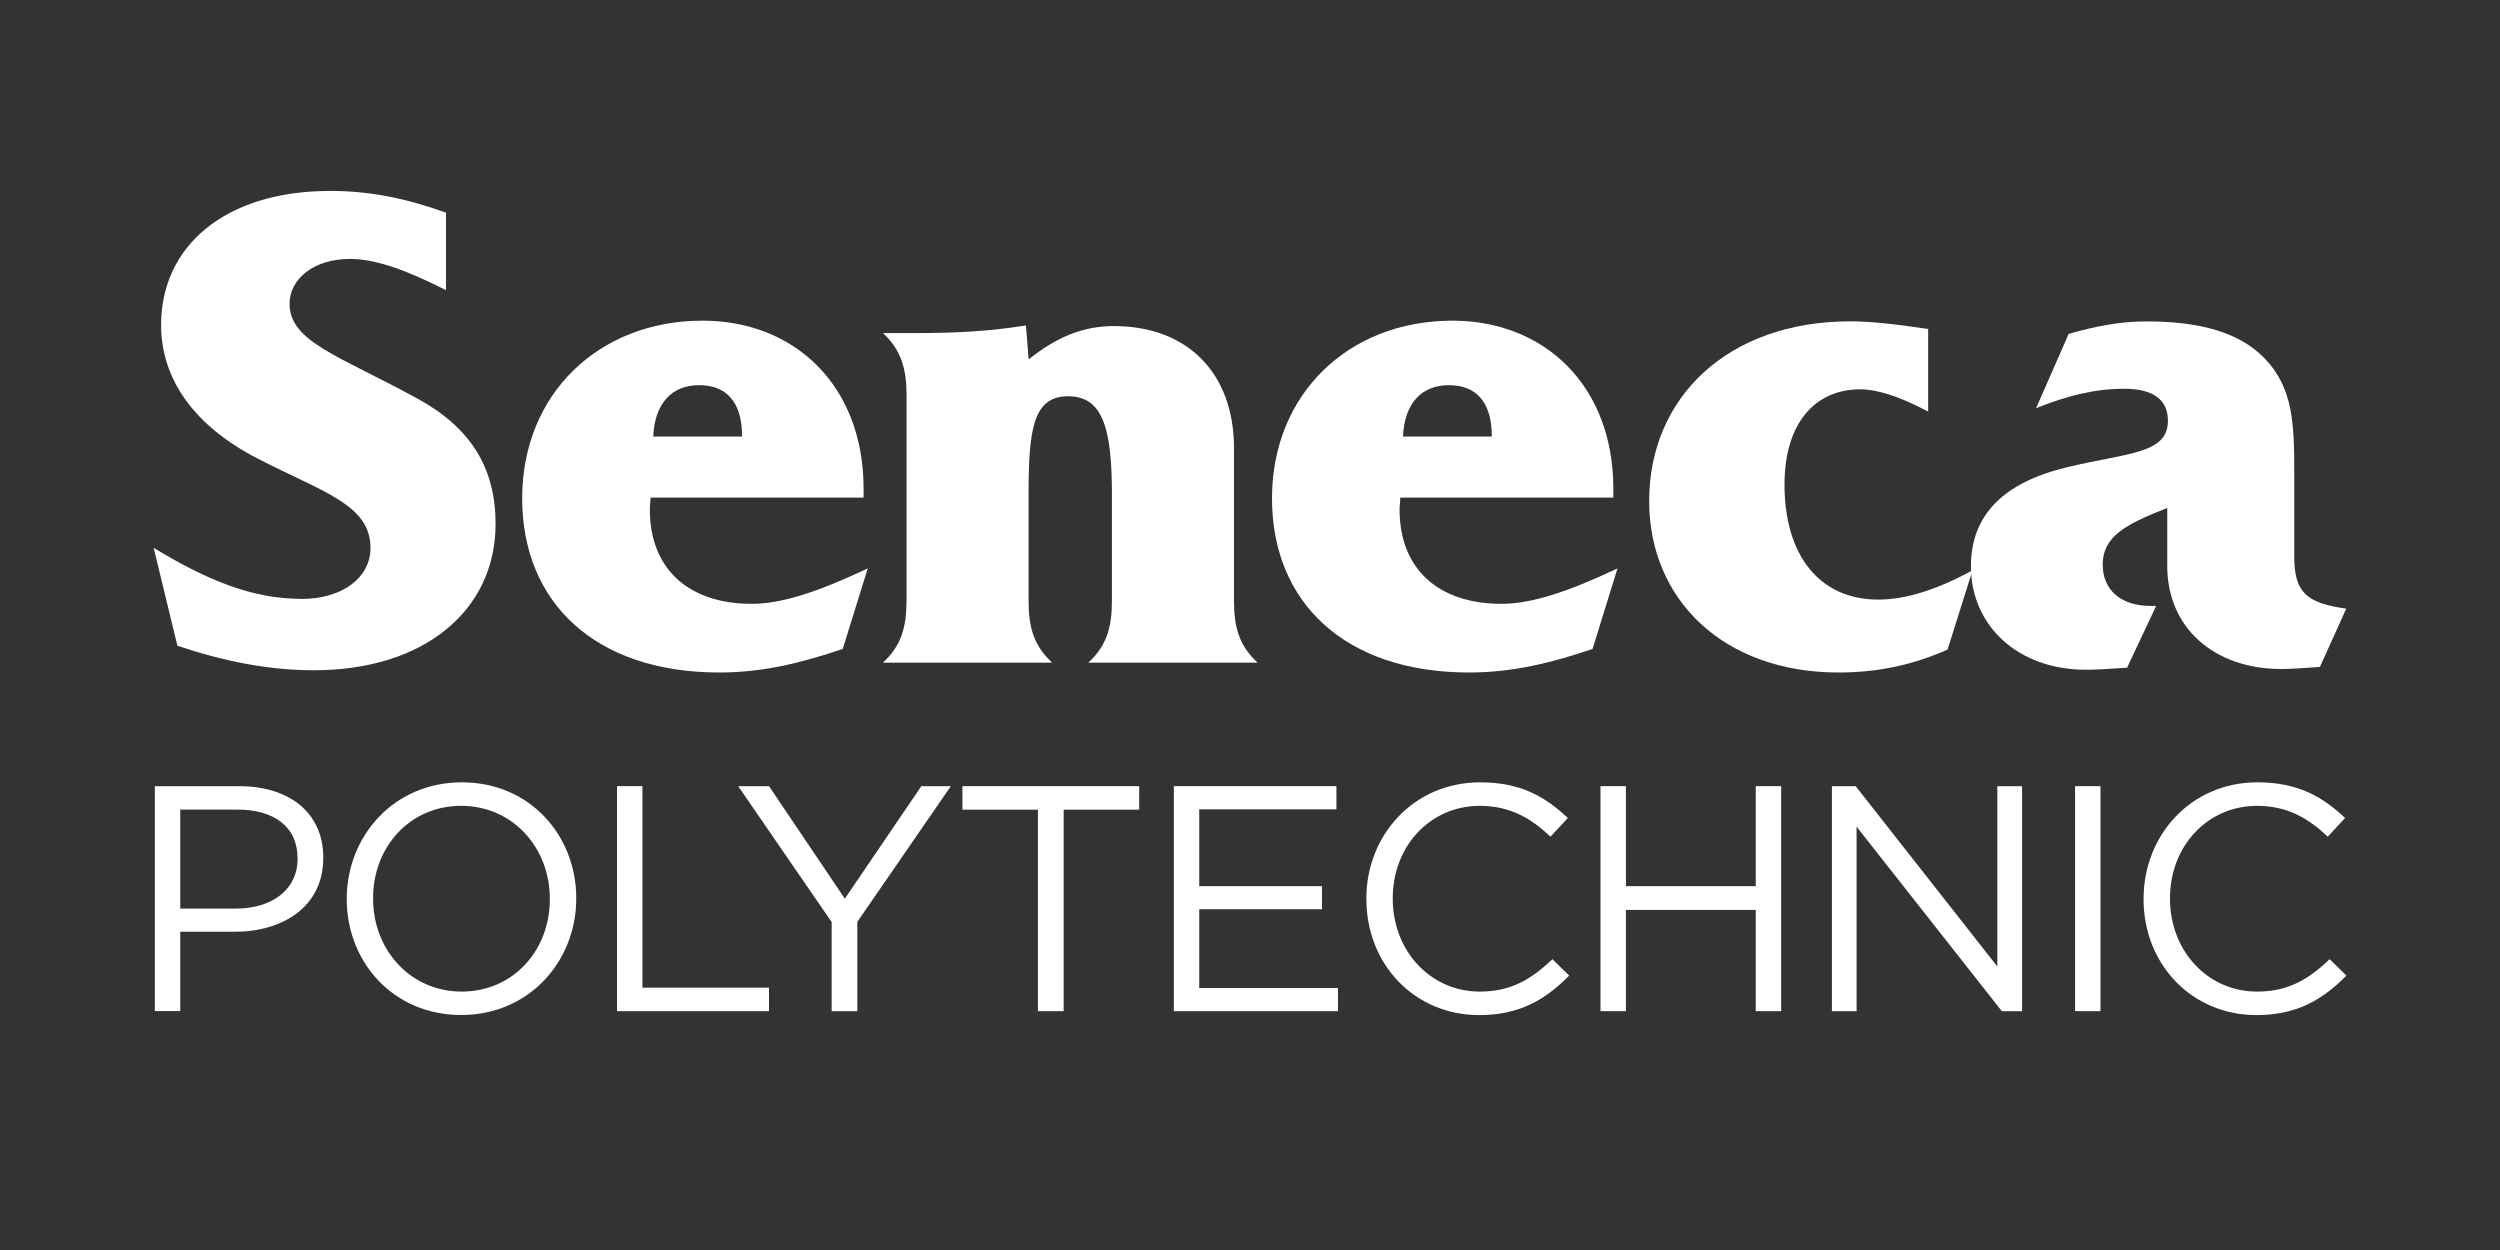
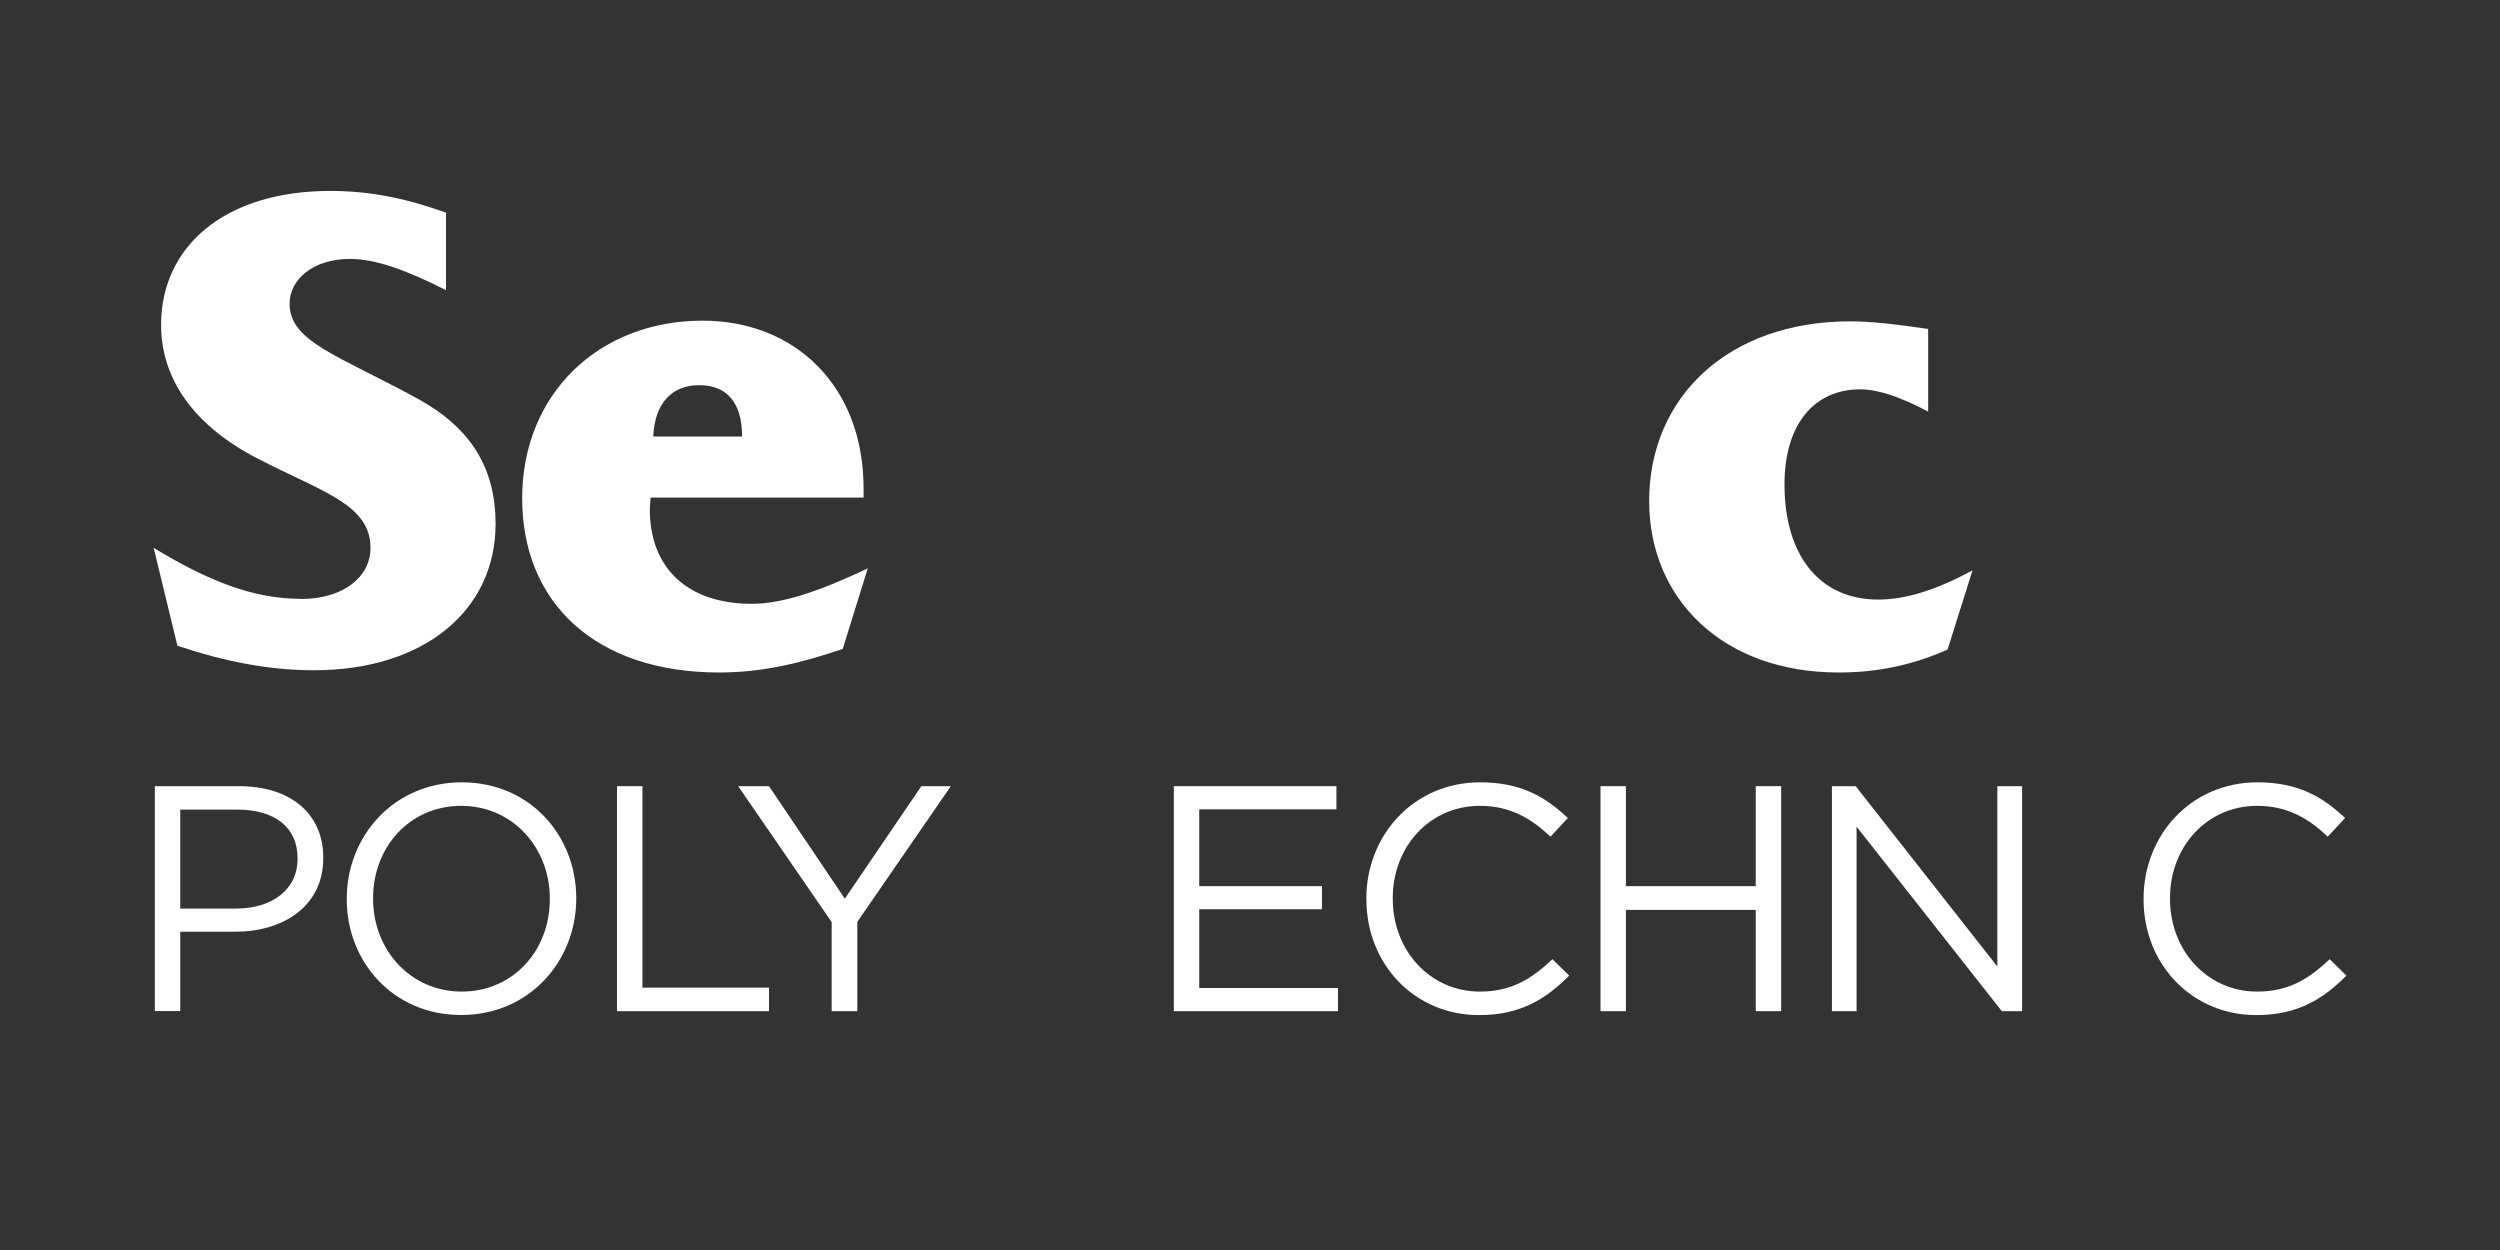
<svg xmlns="http://www.w3.org/2000/svg" id="Layer_1" data-name="Layer 1" viewBox="0 0 300 150">
  <rect x="0" y="0" width="300" height="150" fill="#333333" stroke="none" />
  <defs>
    <style>
      .cls-1 {
        fill: #fff;
      }
    </style>
  </defs>
  <path class="cls-1" d="M28.31,109.03c4.47,0,7.4-2.39,7.4-5.94v-.08c0-3.86-2.89-5.86-7.25-5.86h-6.83v11.88h6.67ZM18.59,94.34h10.1c6.09,0,10.1,3.24,10.1,8.56v.08c0,5.82-4.86,8.83-10.6,8.83h-6.56v9.52h-3.05v-26.99h0Z" />
  <path class="cls-1" d="M65.98,107.92v-.08c0-6.13-4.47-11.14-10.64-11.14s-10.57,4.94-10.57,11.07v.08c0,6.13,4.47,11.14,10.64,11.14s10.57-4.94,10.57-11.07h0ZM41.61,107.92v-.08c0-7.44,5.59-13.96,13.81-13.96s13.73,6.44,13.73,13.88v.08c0,7.44-5.59,13.96-13.81,13.96s-13.73-6.44-13.73-13.88h0Z" />
  <polygon class="cls-1" points="74.04 94.34 77.09 94.34 77.09 118.52 92.28 118.52 92.28 121.34 74.04 121.34 74.04 94.34 74.04 94.34" />
  <polygon class="cls-1" points="99.8 110.65 88.58 94.34 92.28 94.34 101.38 107.84 110.56 94.34 114.1 94.34 102.88 110.62 102.88 121.34 99.8 121.34 99.8 110.65 99.8 110.65" />
-   <polygon class="cls-1" points="124.55 97.16 115.49 97.16 115.49 94.34 136.7 94.34 136.7 97.16 127.64 97.16 127.64 121.34 124.55 121.34 124.55 97.16 124.55 97.16" />
  <polygon class="cls-1" points="140.86 94.34 160.37 94.34 160.37 97.12 143.91 97.12 143.91 106.34 158.64 106.34 158.64 109.11 143.91 109.11 143.91 118.56 160.56 118.56 160.56 121.34 140.86 121.34 140.86 94.34 140.86 94.34" />
  <path class="cls-1" d="M163.96,107.92v-.08c0-7.64,5.71-13.96,13.65-13.96,4.9,0,7.83,1.74,10.53,4.28l-2.08,2.24c-2.28-2.16-4.82-3.7-8.48-3.7-5.98,0-10.45,4.86-10.45,11.07v.08c0,6.25,4.51,11.14,10.45,11.14,3.7,0,6.13-1.43,8.71-3.89l2.01,1.97c-2.82,2.85-5.9,4.74-10.8,4.74-7.79,0-13.53-6.13-13.53-13.88h0Z" />
  <polygon class="cls-1" points="192.06 94.34 195.11 94.34 195.11 106.34 210.69 106.34 210.69 94.34 213.74 94.34 213.74 121.34 210.69 121.34 210.69 109.19 195.11 109.19 195.11 121.34 192.06 121.34 192.06 94.34 192.06 94.34" />
  <polygon class="cls-1" points="219.83 94.34 222.68 94.34 239.68 115.98 239.68 94.34 242.65 94.34 242.65 121.34 240.22 121.34 222.79 99.2 222.79 121.34 219.83 121.34 219.83 94.34 219.83 94.34" />
-   <polygon class="cls-1" points="249.01 94.34 252.06 94.34 252.06 121.34 249.01 121.34 249.01 94.34 249.01 94.34" />
  <path class="cls-1" d="M257.23,107.92v-.08c0-7.64,5.71-13.96,13.65-13.96,4.9,0,7.83,1.74,10.53,4.28l-2.08,2.24c-2.27-2.16-4.82-3.7-8.48-3.7-5.98,0-10.45,4.86-10.45,11.07v.08c0,6.25,4.51,11.14,10.45,11.14,3.7,0,6.13-1.43,8.71-3.89l2.01,1.97c-2.82,2.85-5.9,4.74-10.8,4.74-7.79,0-13.54-6.13-13.54-13.88h0Z" />
  <path class="cls-1" d="M36.06,71.88c5.22,0,8.4-2.69,8.4-6.12,0-5.22-5.71-6.69-13.46-10.69-7.67-3.92-11.67-9.55-11.67-16.08,0-9.38,7.58-16.08,20.32-16.08,4.73,0,9.14.9,13.87,2.61v9.3c-4.65-2.36-8.41-3.75-11.51-3.75-4.41,0-7.26,2.44-7.26,5.38,0,4.57,5.88,6.2,15.42,11.42,6.37,3.51,9.3,8.32,9.3,15.01,0,10.36-8.57,17.55-21.78,17.55-5.47,0-10.78-1.06-16.4-2.94l-2.85-11.75c6.44,3.92,11.91,6.12,17.62,6.12" />
  <path class="cls-1" d="M83.89,46.22c-3.25,0-5.33,2.16-5.5,6.16h10.66c0-4.08-1.83-6.16-5.16-6.16M78.06,59.72c0,.5-.08,1-.08,1.42,0,7.15,4.66,11.32,12.24,11.32,3.75,0,8.25-1.58,13.91-4.25l-3,9.66c-4.92,1.67-9.58,2.83-14.82,2.83-14.9,0-23.65-8.41-23.65-20.9s9.16-21.32,21.65-21.32c11.08,0,19.32,7.83,19.32,20.15v1.08h-25.56Z" />
-   <path class="cls-1" d="M108.79,72.12v-24.65c0-3.25-.67-5.49-2.83-7.5h3.83c4.33,0,8.74-.16,13.32-.92l.33,4.08c3.33-2.67,6.49-4,10.24-4,8.75,0,14.4,5.58,14.4,14.66v18.32c0,3.25.67,5.41,2.83,7.41h-20.31c2.16-2,2.83-4.16,2.83-7.41v-12.74c0-7.75-1-11.82-5.25-11.82s-4.75,4.08-4.75,11.82v12.74c0,3.25.67,5.41,2.83,7.41h-20.31c2.16-2,2.83-4.16,2.83-7.41" />
-   <path class="cls-1" d="M173.86,46.22c-3.25,0-5.33,2.16-5.5,6.16h10.66c0-4.08-1.83-6.16-5.16-6.16M168.03,59.72c0,.5-.08,1-.08,1.42,0,7.15,4.66,11.32,12.24,11.32,3.75,0,8.25-1.58,13.91-4.25l-2.99,9.66c-4.92,1.67-9.58,2.83-14.82,2.83-14.9,0-23.65-8.41-23.65-20.9s9.16-21.32,21.65-21.32c11.07,0,19.31,7.83,19.31,20.15v1.08h-25.56Z" />
  <path class="cls-1" d="M233.71,77.95c-4.33,1.92-8.58,2.75-13.07,2.75-13.91,0-22.74-8.83-22.74-20.57,0-12.41,9.41-21.57,24.15-21.57,2.33,0,5.41.33,9.33.92v9.91c-3.33-1.75-5.99-2.67-8.16-2.67-5.5,0-9.08,4.17-9.08,11.41,0,8.58,4.25,13.82,11.24,13.82,3.33,0,6.99-1.17,11.32-3.5l-2.99,9.49h0Z" />
-   <path class="cls-1" d="M252.33,67.79c0,2.92,2.08,4.92,5.75,4.92h.66l-3.49,7.41c-2.33.17-3.92.25-4.92.25-8.24,0-13.82-5.33-13.82-12.41,0-6.16,3.91-10.07,11.57-11.9,7.32-1.75,12.07-1.58,12.07-5.58,0-2.5-1.75-3.83-5.25-3.83s-6.83.83-10.57,2.33l3.91-8.91c3.17-.92,6.16-1.5,9.33-1.5,6.49,0,11.16,1.33,14.16,4.41,3.5,3.58,3.58,8.07,3.58,13.82v9.99c0,4.33,1.5,5.58,6.24,6.25l-3.16,6.99c-2.17.17-3.66.25-4.66.25-7.99,0-13.66-4.92-13.66-12.33v-6.99c-5.16,2-7.75,3.5-7.75,6.82" />
</svg>